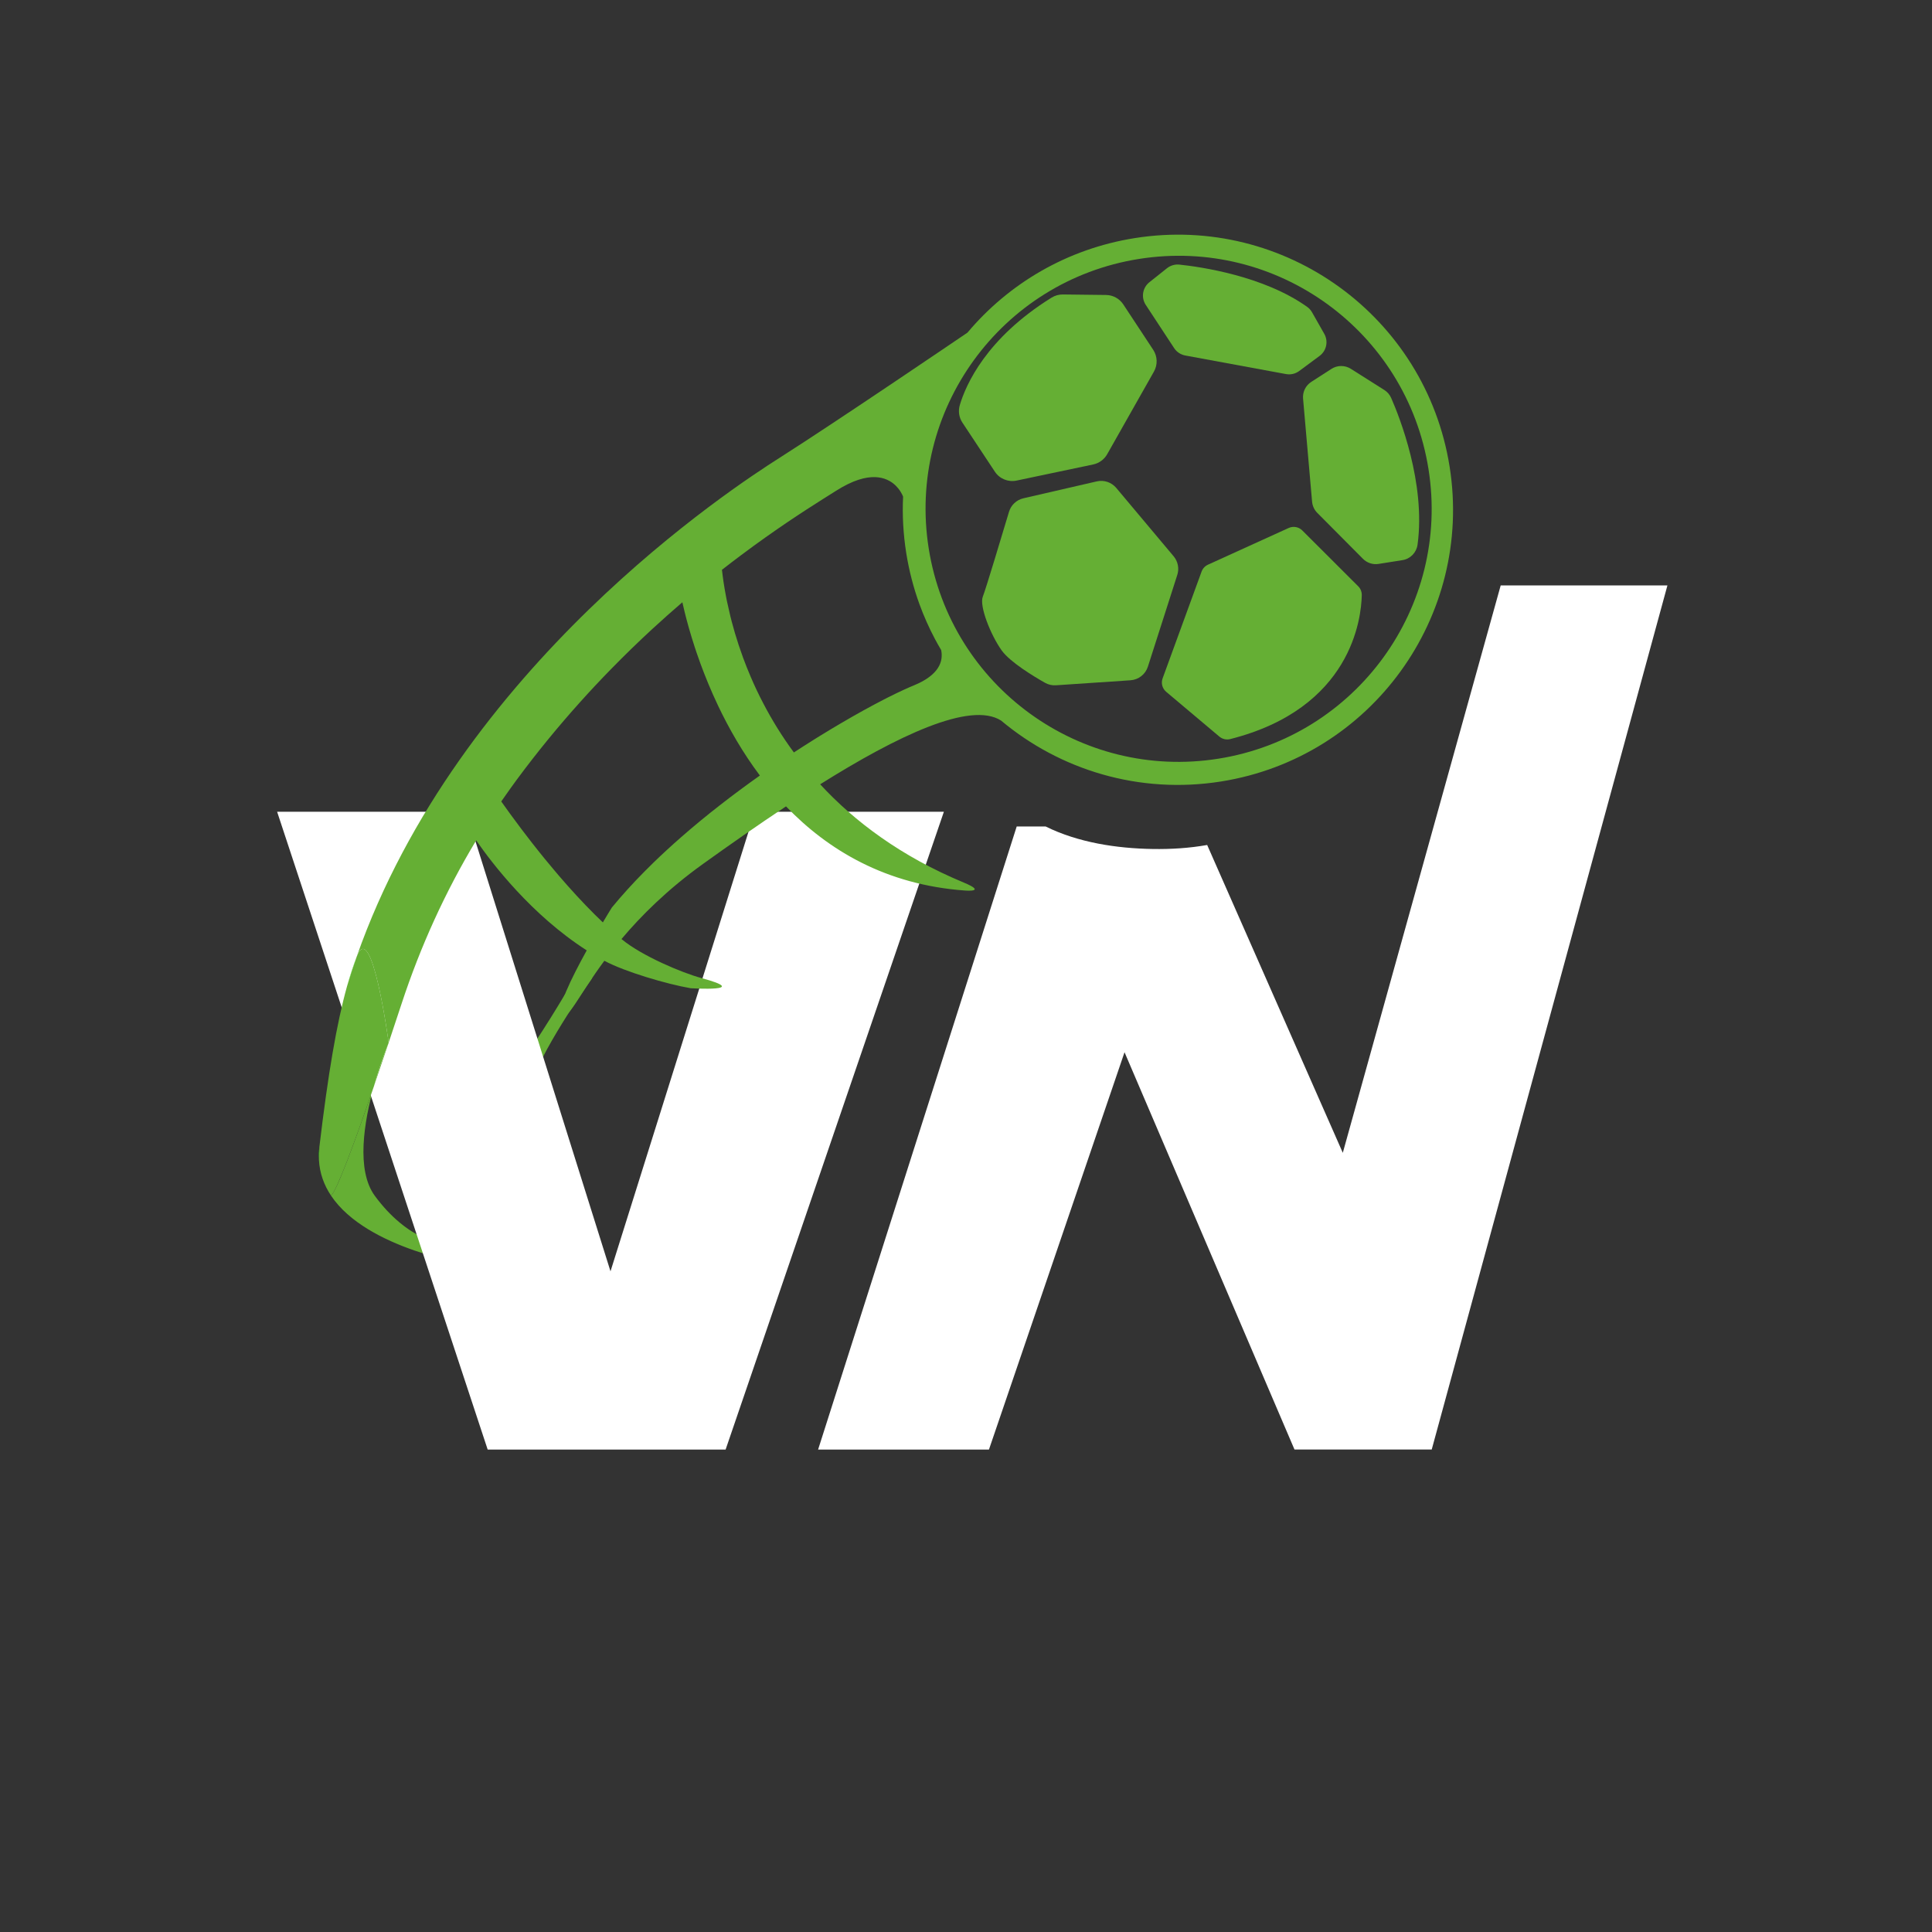
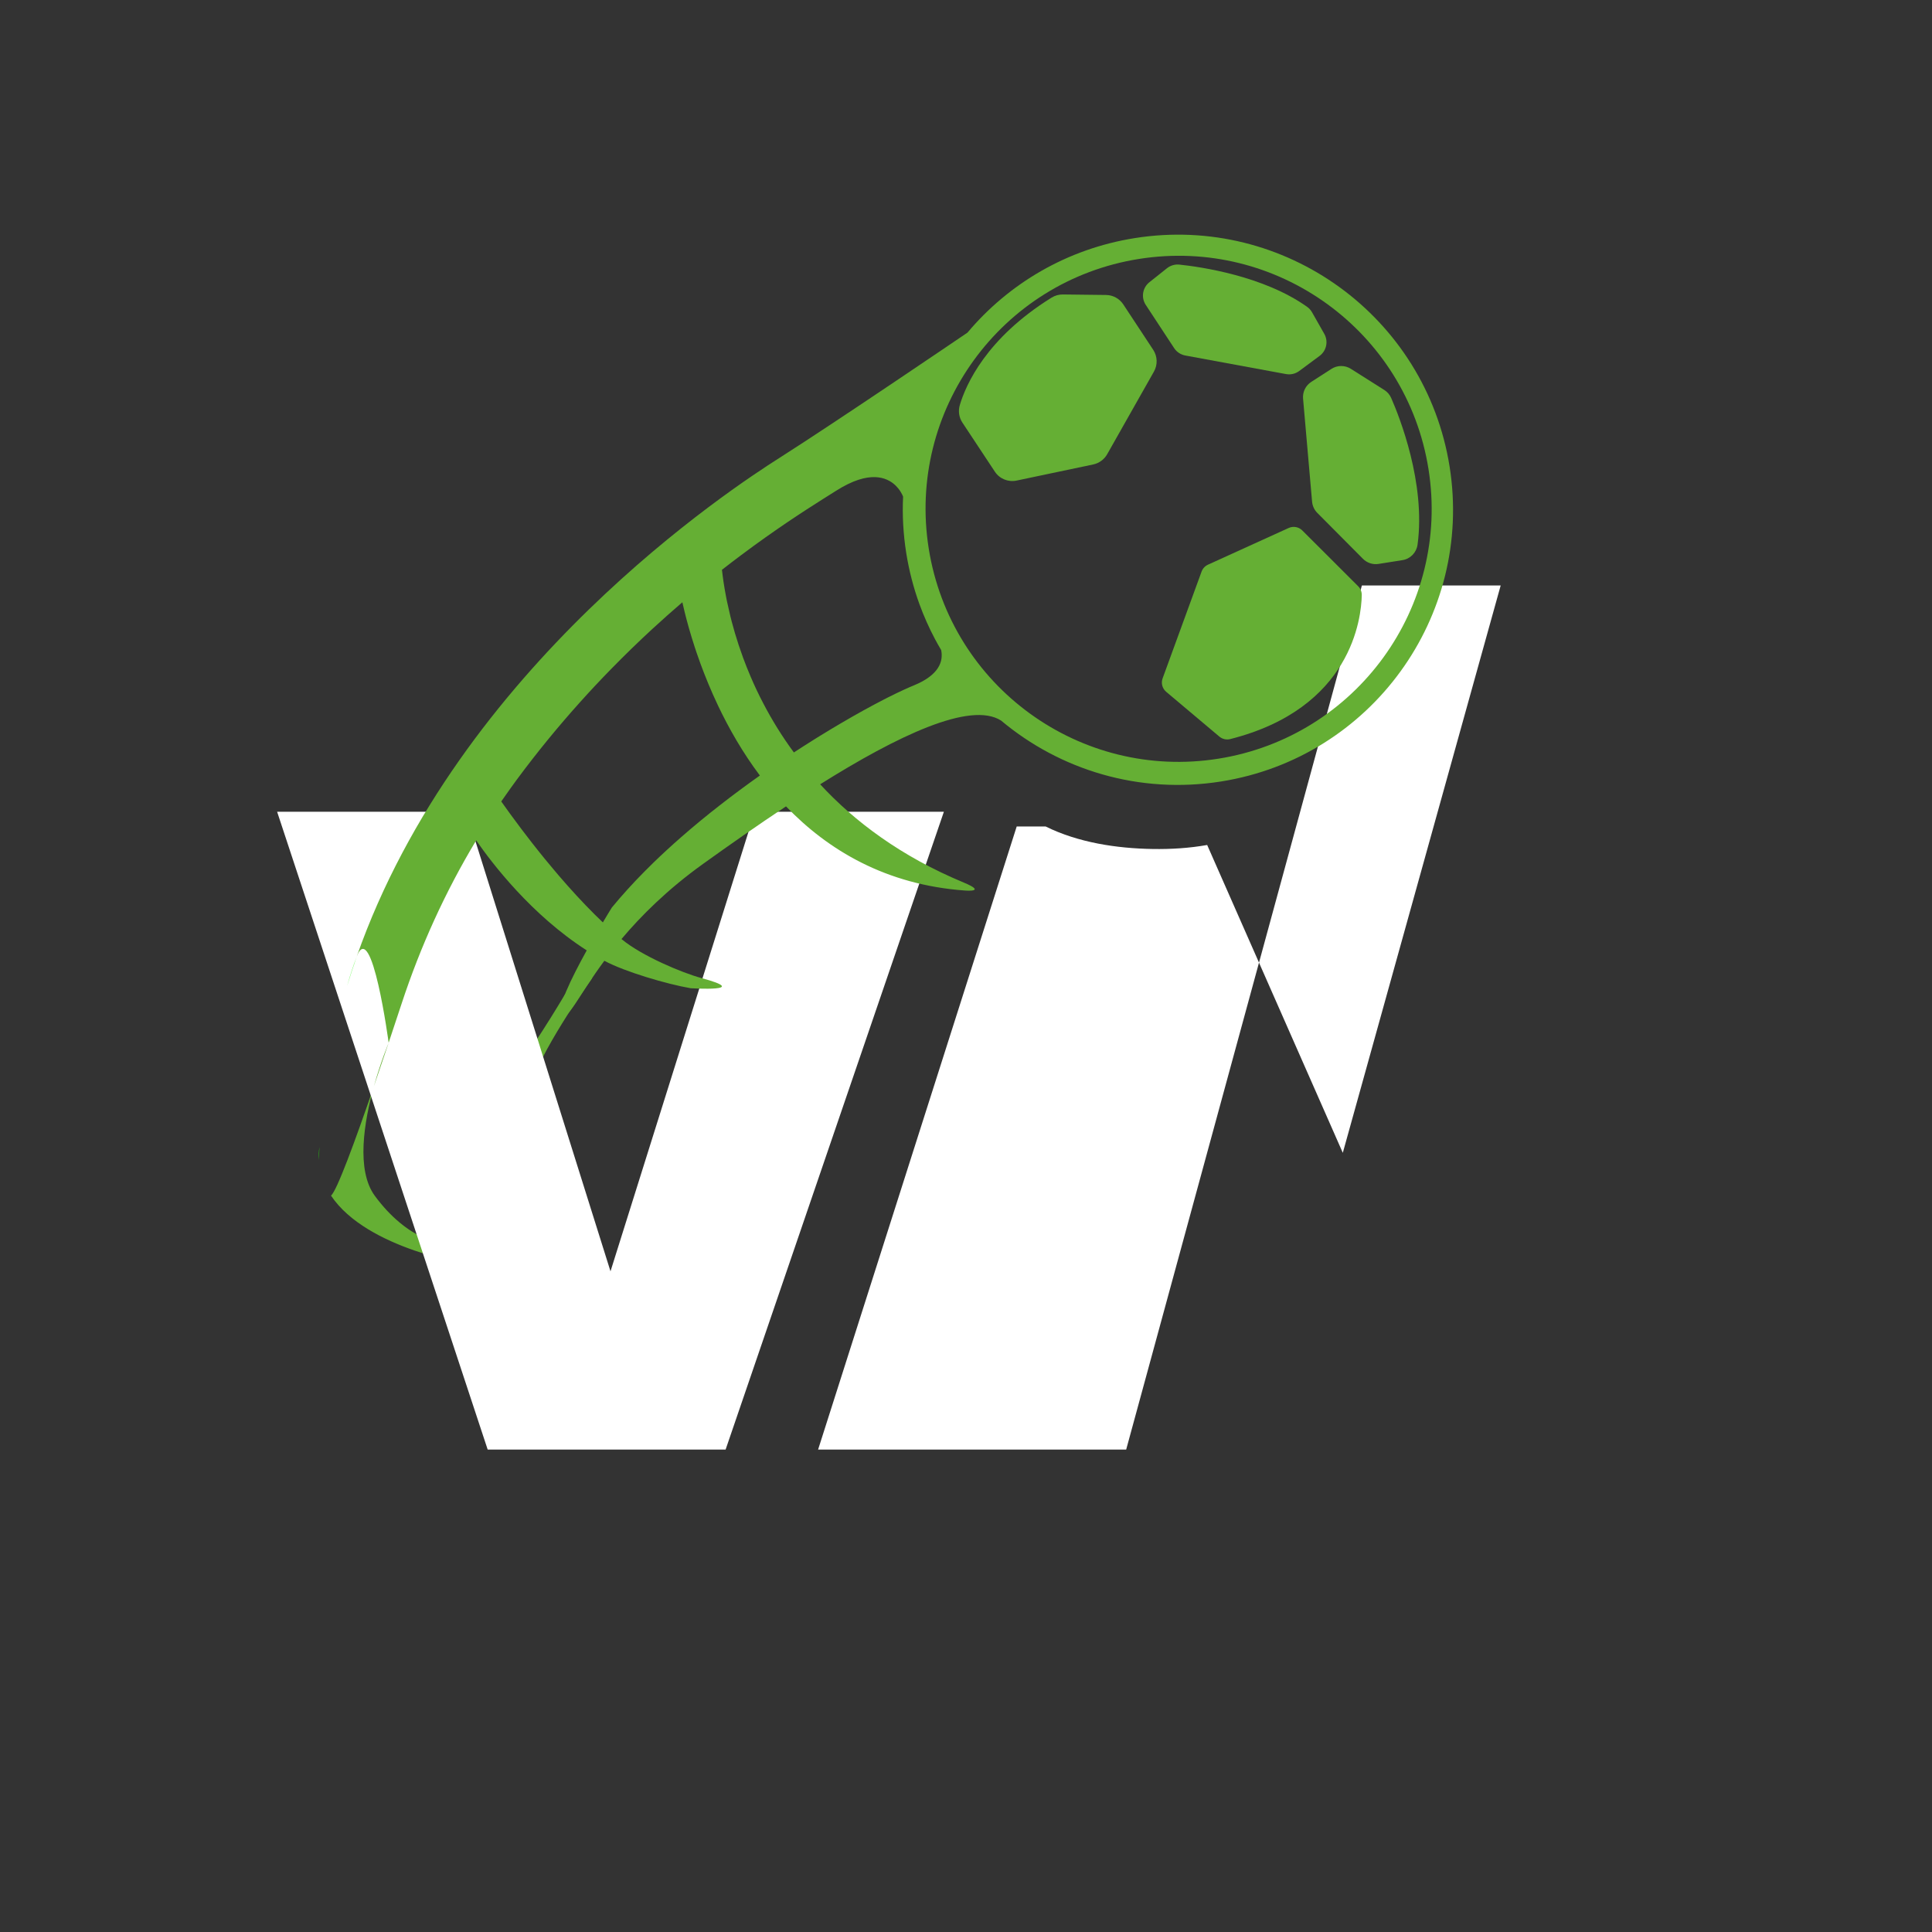
<svg xmlns="http://www.w3.org/2000/svg" viewBox="0 0 713.78 713.78">
  <rect x="0" y="0" width="713.78" height="713.78" fill="#333333" stroke="none" />
  <path d="m122.29 441.71c13.31 19.97 51.56 25.56 51.56 25.56s4.09-7.81-2.98-7.07-20.47-2.23-32.37-18.37c-6.99-9.48-4.01-27.35-.36-40.48-7.04 20.51-13.76 38.77-15.85 40.36z" fill="#65AF34" />
  <path d="m189.23 395.07s2.6 18.23 7.44 4.28 22.13-38.02 22.13-38.02l-10.04 5.98s-16.37 27.76-19.53 27.76z" fill="#65AF34" />
-   <path d="m554.43 216.3-58.33 209.61-50.11-113.73c-6.64 1.18-13.47 1.59-20.17 1.48-13.23-.22-27.41-2.34-39.5-8.31h-10.7l-73.37 230.19h63.12l50.09-146.79 62.79 146.78h50.7l87.08-319.24h-61.6z" fill="#fff" />
+   <path d="m554.43 216.3-58.33 209.61-50.11-113.73c-6.64 1.18-13.47 1.59-20.17 1.48-13.23-.22-27.41-2.34-39.5-8.31h-10.7l-73.37 230.19h63.12h50.7l87.08-319.24h-61.6z" fill="#fff" />
  <path d="m172.24 299.9 53.31 169.79 53.31-169.79h69.86l-80.64 235.64h-87.91l-77.79-235.64z" fill="#fff" />
  <path d="m345.42 236.08c-2.2-4.15-4.13-8.48-5.76-12.97-1.09-3-2.04-6.07-2.85-9.21-.81-3.13-1.48-6.34-2-9.6-.14-.88-.27-1.76-.38-2.63-.24-1.75-.42-3.5-.56-5.24-.15-1.75-.24-3.48-.29-5.22-.05-1.73-.06-3.45-.02-5.17.02-.85.05-1.71.09-2.56 0 0-.5-1.43-1.78-3.02-.25-.32-.54-.64-.86-.96-.16-.16-.33-.32-.51-.48-.35-.31-.74-.62-1.17-.9-.21-.14-.43-.28-.67-.41-1.16-.66-2.56-1.17-4.24-1.36-.34-.04-.68-.07-1.04-.08-3.58-.13-8.3 1.12-14.44 5.02-1.36.86-3.01 1.89-4.93 3.1-7.02 4.44-17.59 11.26-30.2 20.71-2.3 1.72-4.66 3.52-7.08 5.41.28 2.55.74 5.9 1.5 9.86.11.56.22 1.14.34 1.73l1.28 5.63c.16.66.33 1.32.51 2 .36 1.36.75 2.76 1.17 4.19.85 2.86 1.83 5.86 2.97 8.97.86 2.33 1.8 4.73 2.85 7.16.69 1.63 1.44 3.28 2.22 4.94.79 1.66 1.62 3.34 2.51 5.02 3.09 5.92 6.79 11.97 11.22 17.98 1.19-.78 2.37-1.54 3.54-2.29 3.51-2.25 6.93-4.37 10.22-6.34 1.1-.66 2.18-1.31 3.25-1.93 6.04-3.56 11.54-6.58 16.27-9.01.56-.29 1.11-.57 1.65-.84 1.08-.54 2.1-1.05 3.08-1.52.97-.46 1.9-.91 2.77-1.3 1.3-.6 2.49-1.11 3.54-1.54 1.18-.49 2.24-.99 3.18-1.5.94-.52 1.77-1.05 2.5-1.6.36-.27.7-.54 1.01-.82 1.26-1.1 2.13-2.24 2.7-3.38.28-.57.49-1.13.64-1.7.14-.56.23-1.12.25-1.67.02-.27.02-.54.01-.81-.02-.54-.09-1.07-.19-1.58-.8-1.34-1.56-2.7-2.3-4.08z" fill="none" />
  <path d="m258.8 245.22c-.5-1.38-.98-2.73-1.43-4.05-.22-.66-.44-1.3-.65-1.94-.84-2.56-1.56-4.96-2.19-7.16-.16-.56-.31-1.09-.45-1.62-.18-.64-.34-1.24-.5-1.84-.23-.89-.45-1.74-.64-2.53-.33-1.33-.61-2.52-.84-3.57-3.63 3.12-7.35 6.41-11.11 9.88-2.51 2.32-5.05 4.71-7.6 7.19s-5.12 5.04-7.7 7.68c-3.87 3.96-7.76 8.1-11.64 12.44-7.78 8.67-15.54 18.1-23.1 28.32-.77 1.04-1.53 2.1-2.29 3.15-1.17 1.63-2.33 3.27-3.47 4.93 1.82 2.58 4.36 6.11 7.45 10.2 1.18 1.56 2.44 3.2 3.77 4.91.91 1.16 1.85 2.35 2.82 3.57.65.81 1.32 1.63 1.99 2.46 1.14 1.4 2.32 2.81 3.53 4.24.58.69 1.16 1.38 1.75 2.07 4.14 4.82 8.59 9.7 13.19 14.28 1.01 1 2.02 1.98 3.04 2.95.49-.83.94-1.59 1.35-2.26.4-.67.75-1.25 1.04-1.73.3-.47.53-.85.68-1.1.16-.26.24-.39.24-.39.93-1.13 1.88-2.26 2.85-3.38 1.94-2.24 3.96-4.46 6.04-6.66 2.09-2.19 4.24-4.36 6.44-6.51 3.31-3.21 6.75-6.37 10.26-9.44 4.69-4.11 9.52-8.08 14.41-11.88 2.44-1.91 4.89-3.77 7.35-5.59 2.45-1.82 4.91-3.59 7.35-5.32-6.35-8.46-11.43-17.35-15.46-25.83-2.56-5.4-4.7-10.62-6.48-15.47z" fill="none" />
  <path d="m420.77 95.67c-50.99 8.1-85.75 56-77.65 106.99 8.11 50.99 56.01 85.75 107 77.64 50.98-8.1 85.75-56.01 77.64-106.99-8.1-50.99-56.01-85.75-106.99-77.64z" fill="none" />
  <path d="m131.8 353.41c-1.26 3.29-2.45 6.91-3.58 10.94 1.12-3.69 2.31-7.34 3.58-10.94z" fill="#20fc00" />
  <path d="m118 423.72c-.2 1.65-.25 3.25-.17 4.78.04-1.61.1-3.21.17-4.81z" fill="#20fc00" />
  <g fill="#65AF34">
    <path d="m535.56 172.39c-8.82-55.44-60.9-93.23-116.33-84.42-25.12 3.99-46.61 16.86-61.79 34.91 0 0-.01 0-.01.01-.74.5-48.31 32.84-69.49 46.3-17.1 10.86-118.51 77.01-156.15 184.21 5.59-14.54 11.8 31.85 11.8 31.85s-2.89 6.88-5.46 16.1c3.52-10.24 7.12-21.04 10.26-30.59 6.93-21.08 16.13-41.32 27.54-60.28 5.82 8.42 20.4 27.54 40.84 40.64-5.72 10.34-11.56 22.23-9.19 23.95 2.42 1.76 6.02-7.03 15.7-20.11 7.5 4.05 23.21 8.66 31.94 10.15 0 0 23.09 1.41 3.84-3.79-6.93-1.87-21.99-8.15-29.45-14.39 7.25-8.61 16.97-18.32 30.19-27.8 9.65-6.92 20.08-14.24 30.59-21.21 15.56 16.2 36.96 28.99 66.14 31.09 0 0 8.37.73-.47-2.95-23.13-9.62-40.31-22.51-53.05-36.3 28.49-17.86 55.49-30.81 66.85-23.54 21.77 18.24 51.02 27.3 81.27 22.5 55.44-8.82 93.24-60.9 84.43-116.33zm-262.17 119.45c-2.46 1.82-4.91 3.68-7.35 5.59-4.89 3.8-9.72 7.77-14.41 11.88-3.51 3.07-6.95 6.23-10.26 9.44-2.2 2.15-4.35 4.32-6.44 6.51-2.08 2.2-4.1 4.42-6.04 6.66-.97 1.12-1.92 2.25-2.85 3.38 0 0-.08.13-.24.39-.15.25-.38.63-.68 1.1-.29.48-.64 1.06-1.04 1.73-.41.67-.86 1.43-1.35 2.26-1.02-.97-2.03-1.95-3.04-2.95-4.6-4.58-9.05-9.46-13.19-14.28-.59-.69-1.17-1.38-1.75-2.07-1.21-1.43-2.39-2.84-3.53-4.24-.67-.83-1.34-1.65-1.99-2.46-.97-1.22-1.91-2.41-2.82-3.57-1.33-1.71-2.59-3.35-3.77-4.91-3.09-4.09-5.63-7.62-7.45-10.2 1.14-1.66 2.3-3.3 3.47-4.93.76-1.05 1.52-2.11 2.29-3.15 7.56-10.22 15.32-19.65 23.1-28.32 3.88-4.34 7.77-8.48 11.64-12.44 2.58-2.64 5.15-5.2 7.7-7.68s5.09-4.87 7.6-7.19c3.76-3.47 7.48-6.76 11.11-9.88.23 1.05.51 2.24.84 3.57.19.79.41 1.64.64 2.53.16.6.32 1.2.5 1.84.14.53.29 1.06.45 1.62.63 2.2 1.35 4.6 2.19 7.16.21.64.43 1.28.65 1.94.45 1.32.93 2.67 1.43 4.05 1.78 4.85 3.92 10.07 6.48 15.47 4.03 8.48 9.11 17.37 15.46 25.83-2.44 1.73-4.9 3.5-7.35 5.32zm74.51-49.29c-.02.55-.11 1.11-.25 1.67-.15.57-.36 1.13-.64 1.7-.57 1.14-1.44 2.28-2.7 3.38-.31.28-.65.55-1.01.82-.73.55-1.56 1.08-2.5 1.6-.94.51-2 1.01-3.18 1.5-1.05.43-2.24.94-3.54 1.54-.87.39-1.8.84-2.77 1.3-.98.47-2 .98-3.08 1.52-.54.27-1.09.55-1.65.84-4.73 2.43-10.23 5.45-16.27 9.01-1.07.62-2.15 1.27-3.25 1.93-3.29 1.97-6.71 4.09-10.22 6.34-1.17.75-2.35 1.51-3.54 2.29-4.43-6.01-8.13-12.06-11.22-17.98-.89-1.68-1.72-3.36-2.51-5.02-.78-1.66-1.53-3.31-2.22-4.94-1.05-2.43-1.99-4.83-2.85-7.16-1.14-3.11-2.12-6.11-2.97-8.97-.42-1.43-.81-2.83-1.17-4.19-.18-.68-.35-1.34-.51-2l-1.28-5.63c-.12-.59-.23-1.17-.34-1.73-.76-3.96-1.22-7.31-1.5-9.86 2.42-1.89 4.78-3.69 7.08-5.41 12.61-9.45 23.18-16.27 30.2-20.71 1.92-1.21 3.57-2.24 4.93-3.1 6.14-3.9 10.86-5.15 14.44-5.02.36.01.7.04 1.04.08 1.68.19 3.08.7 4.24 1.36.24.13.46.27.67.41.43.28.82.59 1.17.9.18.16.35.32.51.48.32.32.61.64.86.96 1.28 1.59 1.78 3.02 1.78 3.02-.04.85-.07 1.71-.09 2.56-.04 1.72-.03 3.44.02 5.17.05 1.74.14 3.47.29 5.22.14 1.74.32 3.49.56 5.24.11.87.24 1.75.38 2.63.52 3.26 1.19 6.47 2 9.6.81 3.14 1.76 6.21 2.85 9.21 1.63 4.49 3.56 8.82 5.76 12.97.74 1.38 1.5 2.74 2.3 4.08.1.51.17 1.04.19 1.58.01.27.01.54-.01.81zm102.22 37.75c-50.99 8.11-98.89-26.65-107-77.64-8.1-50.99 26.66-98.89 77.65-106.99 50.98-8.11 98.89 26.65 106.99 77.64 8.11 50.98-26.66 98.89-77.64 106.99z" />
-     <path d="m131.8 353.4c-1.27 3.6-2.46 7.25-3.58 10.95-3.86 13.8-7.02 32.43-10.22 59.34-.07 1.6-.13 3.2-.17 4.81.26 4.98 1.9 9.36 4.46 13.21 2.09-1.59 8.81-19.86 15.85-40.36 2.56-9.22 5.46-16.1 5.46-16.1s-6.21-46.39-11.8-31.85z" />
    <path d="m375.58 177.55 28.32-5.96c2.17-.46 4.04-1.83 5.14-3.76l17.28-30.54c1.43-2.53 1.32-5.64-.27-8.06l-11.05-16.77c-1.41-2.14-3.8-3.45-6.36-3.48l-15.95-.19c-1.48-.02-2.94.39-4.2 1.18-24.14 14.98-31.66 32.21-33.88 39.65-.66 2.21-.32 4.59.95 6.51l12 18.14c1.73 2.62 4.91 3.93 8.02 3.28z" />
    <path d="m433.78 128.6c.94 1.44 2.43 2.42 4.12 2.74l37.21 6.86c1.71.32 3.48-.09 4.88-1.13l7.53-5.58c2.56-1.89 3.3-5.4 1.73-8.16l-4.52-7.96c-.44-.77-1.03-1.46-1.76-1.97-16.09-11.49-39.46-14.83-47.23-15.64-1.65-.17-3.29.3-4.59 1.33l-6.51 5.18c-2.54 2.02-3.13 5.65-1.34 8.37z" />
    <path d="m511.45 144.09-12.38-7.83c-2.19-1.39-4.99-1.38-7.17.03l-7.45 4.8c-2.08 1.34-3.25 3.72-3.03 6.19l3.33 38.07c.14 1.55.81 3.01 1.91 4.12l16.89 16.99c1.51 1.52 3.66 2.22 5.77 1.88l8.83-1.4c2.92-.46 5.17-2.8 5.57-5.73 3.07-22.74-6.7-47.24-9.73-54.14-.53-1.24-1.42-2.27-2.54-2.98z" />
    <path d="m481.13 195.97c-1.32-1.32-3.32-1.68-5.02-.91l-29.82 13.56c-1.09.5-1.94 1.41-2.36 2.54l-14.4 39.46c-.65 1.77-.12 3.75 1.32 4.97l19.65 16.55c1.11.93 2.6 1.27 4 .92 44.86-11.36 48.44-44.7 48.61-53.19.02-1.23-.45-2.41-1.32-3.27z" />
-     <path d="m433.61 205.53-21.21-25.27c-1.76-2.09-4.54-3.02-7.2-2.41l-27.09 6.24c-2.55.59-4.58 2.49-5.33 4.99-2.61 8.72-8.62 28.71-9.68 31.36-1.37 3.39 2.89 14.15 6.97 19.86 3.14 4.38 12.05 9.72 16.01 11.96 1.24.7 2.65 1.02 4.06.92l27.52-1.85c2.97-.2 5.52-2.19 6.43-5.03l10.86-33.89c.77-2.36.26-4.96-1.34-6.88z" />
  </g>
</svg>